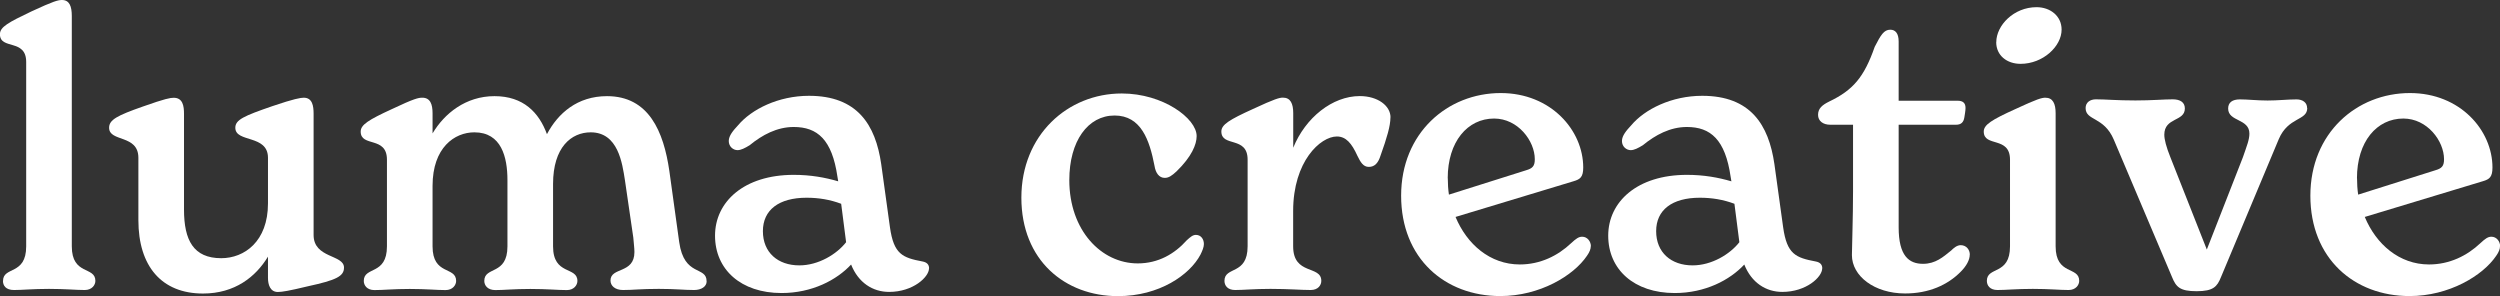
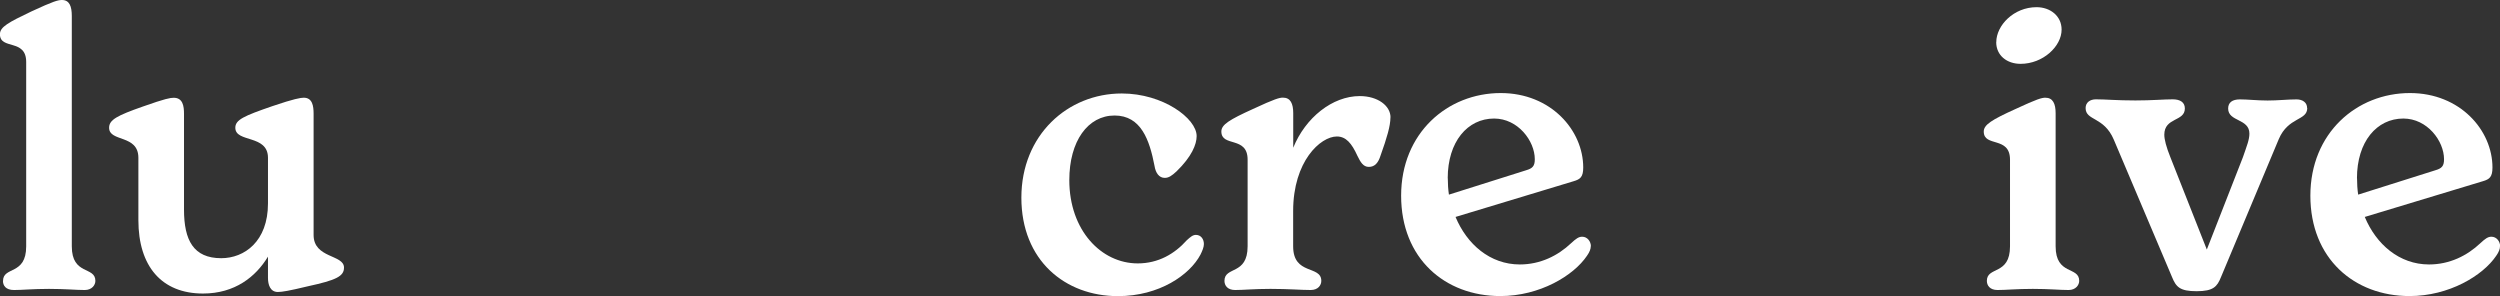
<svg xmlns="http://www.w3.org/2000/svg" id="Layer_2" data-name="Layer 2" viewBox="0 0 355.16 42.07">
  <rect x="0" y="0" width="355.16" height="42.07" fill="#333333" stroke="none" />
  <defs>
    <style> .cls-1 { fill: #fff; } </style>
  </defs>
  <g id="Layer_1-2" data-name="Layer 1">
    <g>
      <path class="cls-1" d="M.43,39.91c0-2.11,3.29-.76,3.29-4.91V8.8c0-3.35-3.73-1.67-3.73-3.94,0-1.03,1.19-1.67,4.48-3.24C7.61.16,8.26,0,8.8,0c1.08,0,1.4.92,1.4,2.27v32.72c0,4.16,3.35,2.81,3.35,4.91,0,.59-.49,1.3-1.51,1.3-1.24,0-2.75-.16-5.08-.16s-3.78.16-4.97.16-1.57-.65-1.57-1.3Z" />
      <path class="cls-1" d="M48.87,38.02c0,1.24-1.13,1.78-5.13,2.65-2.7.65-3.67.81-4.27.81-1.08,0-1.4-1.03-1.4-2v-3.02c-1.73,2.86-4.7,5.24-9.23,5.24-5.89,0-9.18-3.89-9.18-10.42v-8.86c0-3.35-4.16-2.21-4.16-4.27,0-1.13,1.13-1.73,4.81-3.02,3.19-1.13,3.89-1.24,4.37-1.24,1.3,0,1.46,1.19,1.46,2.27v13.61c0,4.37,1.35,6.91,5.29,6.91,3.29,0,6.64-2.38,6.64-7.78v-6.48c0-3.35-4.64-2.11-4.64-4.27,0-1.13,1.19-1.67,5.29-3.08,3.02-1.03,4-1.19,4.43-1.19,1.24,0,1.4,1.19,1.4,2.27v17.23c0,3.35,4.32,2.75,4.32,4.64Z" />
-       <path class="cls-1" d="M100.39,39.96c0,.76-.76,1.24-1.78,1.24-1.46,0-2.59-.16-5.02-.16-2.65,0-3.56.16-5.08.16-1.13,0-1.78-.59-1.78-1.35,0-1.94,3.4-.92,3.4-4.05,0-.54-.11-1.35-.16-2.05l-1.19-8.15c-.38-2.43-.97-6.8-4.86-6.8-2.75,0-5.35,2.11-5.35,7.34v8.86c0,4.16,3.46,2.81,3.46,4.91,0,.59-.49,1.3-1.51,1.3-1.24,0-2.81-.16-5.18-.16s-3.73.16-4.97.16c-1.08,0-1.57-.65-1.57-1.3,0-2.11,3.29-.76,3.29-4.91v-9.4c0-3.29-.86-6.8-4.7-6.8-2.81,0-5.94,2.16-5.94,7.61v8.59c0,4.16,3.35,2.81,3.35,4.91,0,.59-.49,1.3-1.51,1.3-1.24,0-2.75-.16-5.08-.16s-3.73.16-5.02.16c-1.03,0-1.51-.65-1.51-1.3,0-2.11,3.29-.76,3.29-4.91v-12.31c0-3.4-3.73-1.73-3.73-4,0-.97,1.13-1.67,4.43-3.19,3.19-1.51,3.78-1.62,4.32-1.62,1.13,0,1.46.92,1.46,2.21v2.86c1.67-2.81,4.7-5.29,8.8-5.29s6.32,2.32,7.45,5.4c1.57-2.97,4.32-5.4,8.53-5.4,5.94,0,8.05,5.02,8.86,10.64l1.4,10.1c.7,4.97,3.89,3.35,3.89,5.56Z" />
-       <path class="cls-1" d="M131.98,38.12c0,1.24-2.27,3.35-5.67,3.35-2.32,0-4.37-1.3-5.4-3.89-2.05,2.21-5.56,4.05-9.88,4.05-5.78,0-9.45-3.35-9.45-8.15s4.1-8.64,11.18-8.64c2.43,0,4.48.38,6.32.92l-.11-.65c-.76-5.29-2.86-7.07-6.21-7.07-2.38,0-4.48,1.13-6.26,2.59-.7.43-1.24.7-1.73.7-.59,0-1.24-.49-1.24-1.3,0-.76.65-1.51,1.3-2.21,1.94-2.32,5.78-4.21,10.1-4.21,6.86,0,9.45,4.1,10.26,9.72l1.24,8.96c.54,3.83,1.78,4.32,4.64,4.86.59.11.92.43.92.97ZM120.2,34.4l-.7-5.45c-1.57-.59-3.19-.86-4.91-.86-3.94,0-6.21,1.73-6.21,4.75s2.11,4.86,5.18,4.86c2.7,0,5.29-1.57,6.64-3.29Z" />
      <path class="cls-1" d="M145.1,28.08c0-8.91,6.59-14.8,14.26-14.8,5.89,0,10.64,3.56,10.64,6.05,0,1.19-.7,2.92-2.86,5.02-.7.65-1.13.92-1.67.92-.81,0-1.3-.7-1.46-1.73-.7-3.62-1.89-7.13-5.67-7.13s-6.43,3.62-6.43,9.18c0,7.13,4.54,11.83,9.72,11.83,2.92,0,5.24-1.35,6.97-3.29.54-.49.86-.76,1.3-.76.7,0,1.13.59,1.13,1.3,0,.43-.22.97-.49,1.51-1.51,2.86-5.83,5.89-11.72,5.89-7.51,0-13.72-5.08-13.72-13.99Z" />
      <path class="cls-1" d="M197.53,16.69c0,1.19-.49,2.86-1.4,5.4-.32,1.03-.81,1.62-1.67,1.62-.81,0-1.19-.7-1.62-1.57-.81-1.78-1.62-2.75-2.92-2.75-2.32,0-6.21,3.51-6.21,10.58v5.02c0,4.16,4,2.65,4,4.91,0,.59-.43,1.3-1.51,1.3-1.35,0-3.13-.16-5.72-.16-2.32,0-3.78.16-5.02.16-1.08,0-1.51-.65-1.51-1.3,0-2.11,3.29-.76,3.29-4.91v-12.31c0-3.4-3.73-1.73-3.73-4,0-.97,1.13-1.67,4.48-3.19,3.13-1.46,3.78-1.62,4.27-1.62,1.08,0,1.46.86,1.46,2.21v4.91c1.73-4.27,5.56-7.34,9.45-7.34,2.59,0,4.37,1.4,4.37,3.02Z" />
      <path class="cls-1" d="M225.99,34.99c0,.38-.16.81-.54,1.35-1.89,2.81-6.7,5.72-12.31,5.72-7.88,0-14.09-5.35-14.09-14.26s6.59-14.58,14.15-14.58c7.13,0,11.72,5.29,11.72,10.58,0,1.35-.43,1.67-1.35,1.94l-16.79,5.08c1.62,3.89,4.91,6.75,9.13,6.75,2.92,0,5.4-1.24,7.29-3.02.7-.65,1.08-.92,1.57-.92.76,0,1.24.7,1.24,1.35ZM205.68,25.33c0,.81.05,1.57.16,2.32l10.96-3.46c.92-.27,1.24-.59,1.24-1.57,0-2.59-2.38-5.78-5.78-5.78-3.78,0-6.59,3.29-6.59,8.48Z" />
-       <path class="cls-1" d="M258.87,38.12c0,1.24-2.27,3.35-5.67,3.35-2.32,0-4.37-1.3-5.4-3.89-2.05,2.21-5.56,4.05-9.88,4.05-5.78,0-9.45-3.35-9.45-8.15s4.1-8.64,11.18-8.64c2.43,0,4.48.38,6.32.92l-.11-.65c-.76-5.29-2.86-7.07-6.21-7.07-2.38,0-4.48,1.13-6.26,2.59-.7.43-1.24.7-1.73.7-.59,0-1.24-.49-1.24-1.3,0-.76.65-1.51,1.3-2.21,1.94-2.32,5.78-4.21,10.1-4.21,6.86,0,9.45,4.1,10.26,9.72l1.24,8.96c.54,3.83,1.78,4.32,4.64,4.86.59.11.92.43.92.97ZM247.1,34.4l-.7-5.45c-1.57-.59-3.19-.86-4.91-.86-3.94,0-6.21,1.73-6.21,4.75s2.11,4.86,5.18,4.86c2.7,0,5.29-1.57,6.64-3.29Z" />
-       <path class="cls-1" d="M279.83,36.18c0,.76-.49,1.62-1.24,2.38-1.89,1.94-4.59,3.13-7.94,3.13-4.37,0-7.56-2.48-7.56-5.45,0-1.13.16-5.29.16-9.02v-9.5h-3.24c-1.03,0-1.73-.54-1.73-1.4,0-.92.59-1.4,1.57-1.89,3.4-1.62,4.97-3.46,6.48-7.78.86-1.67,1.3-2.43,2.21-2.43.7,0,1.19.49,1.19,1.67v8.42h8.37c.76,0,1.13.32,1.13,1.03,0,.38-.11.97-.16,1.3-.11.76-.49,1.08-1.19,1.08h-8.15v14.58c0,4.05,1.46,5.18,3.46,5.18,1.78,0,2.86-.97,4-1.89.32-.32.81-.76,1.35-.76.81,0,1.3.65,1.3,1.35Z" />
      <path class="cls-1" d="M282.26,39.91c0-2.11,3.29-.76,3.29-4.91v-12.31c0-3.4-3.73-1.73-3.73-4,0-.97,1.13-1.67,4.48-3.19,3.13-1.46,3.78-1.62,4.27-1.62,1.08,0,1.46.86,1.46,2.21v18.9c0,4.16,3.35,2.81,3.35,4.91,0,.59-.49,1.3-1.51,1.3-1.24,0-2.75-.16-5.08-.16s-3.78.16-5.02.16c-1.08,0-1.51-.65-1.51-1.3ZM283.6,5.99c0-2.38,2.48-4.97,5.72-4.97,1.94,0,3.56,1.24,3.56,3.19,0,2.38-2.65,4.86-5.83,4.86-1.94,0-3.46-1.19-3.46-3.08Z" />
      <path class="cls-1" d="M327.78,15.34c0,1.84-2.7,1.24-4.05,4.43l-8.21,19.6c-.54,1.35-1.08,2-3.46,2s-2.92-.59-3.51-2.05l-8.26-19.49c-1.4-3.29-4-2.65-4-4.48,0-.81.65-1.24,1.46-1.24,1.4,0,2.97.16,5.62.16,2.38,0,4-.16,5.29-.16,1.08,0,1.73.43,1.73,1.3,0,1.89-2.92,1.24-2.92,3.73,0,.65.27,1.73.86,3.19l5.18,13.12,5.13-13.12c.54-1.57.92-2.48.92-3.35,0-2.16-3.02-1.67-3.02-3.56,0-.86.59-1.3,1.67-1.3,1.13,0,2.48.16,3.94.16s2.86-.16,4.1-.16c.86,0,1.51.43,1.51,1.24Z" />
-       <path class="cls-1" d="M355.16,34.99c0,.38-.16.81-.54,1.35-1.89,2.81-6.7,5.72-12.31,5.72-7.88,0-14.09-5.35-14.09-14.26s6.59-14.58,14.15-14.58c7.13,0,11.72,5.29,11.72,10.58,0,1.35-.43,1.67-1.35,1.94l-16.79,5.08c1.62,3.89,4.91,6.75,9.13,6.75,2.92,0,5.4-1.24,7.29-3.02.7-.65,1.08-.92,1.57-.92.76,0,1.24.7,1.24,1.35ZM334.85,25.33c0,.81.05,1.57.16,2.32l10.96-3.46c.92-.27,1.24-.59,1.24-1.57,0-2.59-2.38-5.78-5.78-5.78-3.78,0-6.59,3.29-6.59,8.48Z" />
+       <path class="cls-1" d="M355.16,34.99c0,.38-.16.81-.54,1.35-1.89,2.81-6.7,5.72-12.31,5.72-7.88,0-14.09-5.35-14.09-14.26s6.59-14.58,14.15-14.58c7.13,0,11.72,5.29,11.72,10.58,0,1.35-.43,1.67-1.35,1.94l-16.79,5.08c1.62,3.89,4.91,6.75,9.13,6.75,2.92,0,5.4-1.24,7.29-3.02.7-.65,1.08-.92,1.57-.92.76,0,1.24.7,1.24,1.35M334.85,25.33c0,.81.05,1.57.16,2.32l10.96-3.46c.92-.27,1.24-.59,1.24-1.57,0-2.59-2.38-5.78-5.78-5.78-3.78,0-6.59,3.29-6.59,8.48Z" />
    </g>
  </g>
</svg>